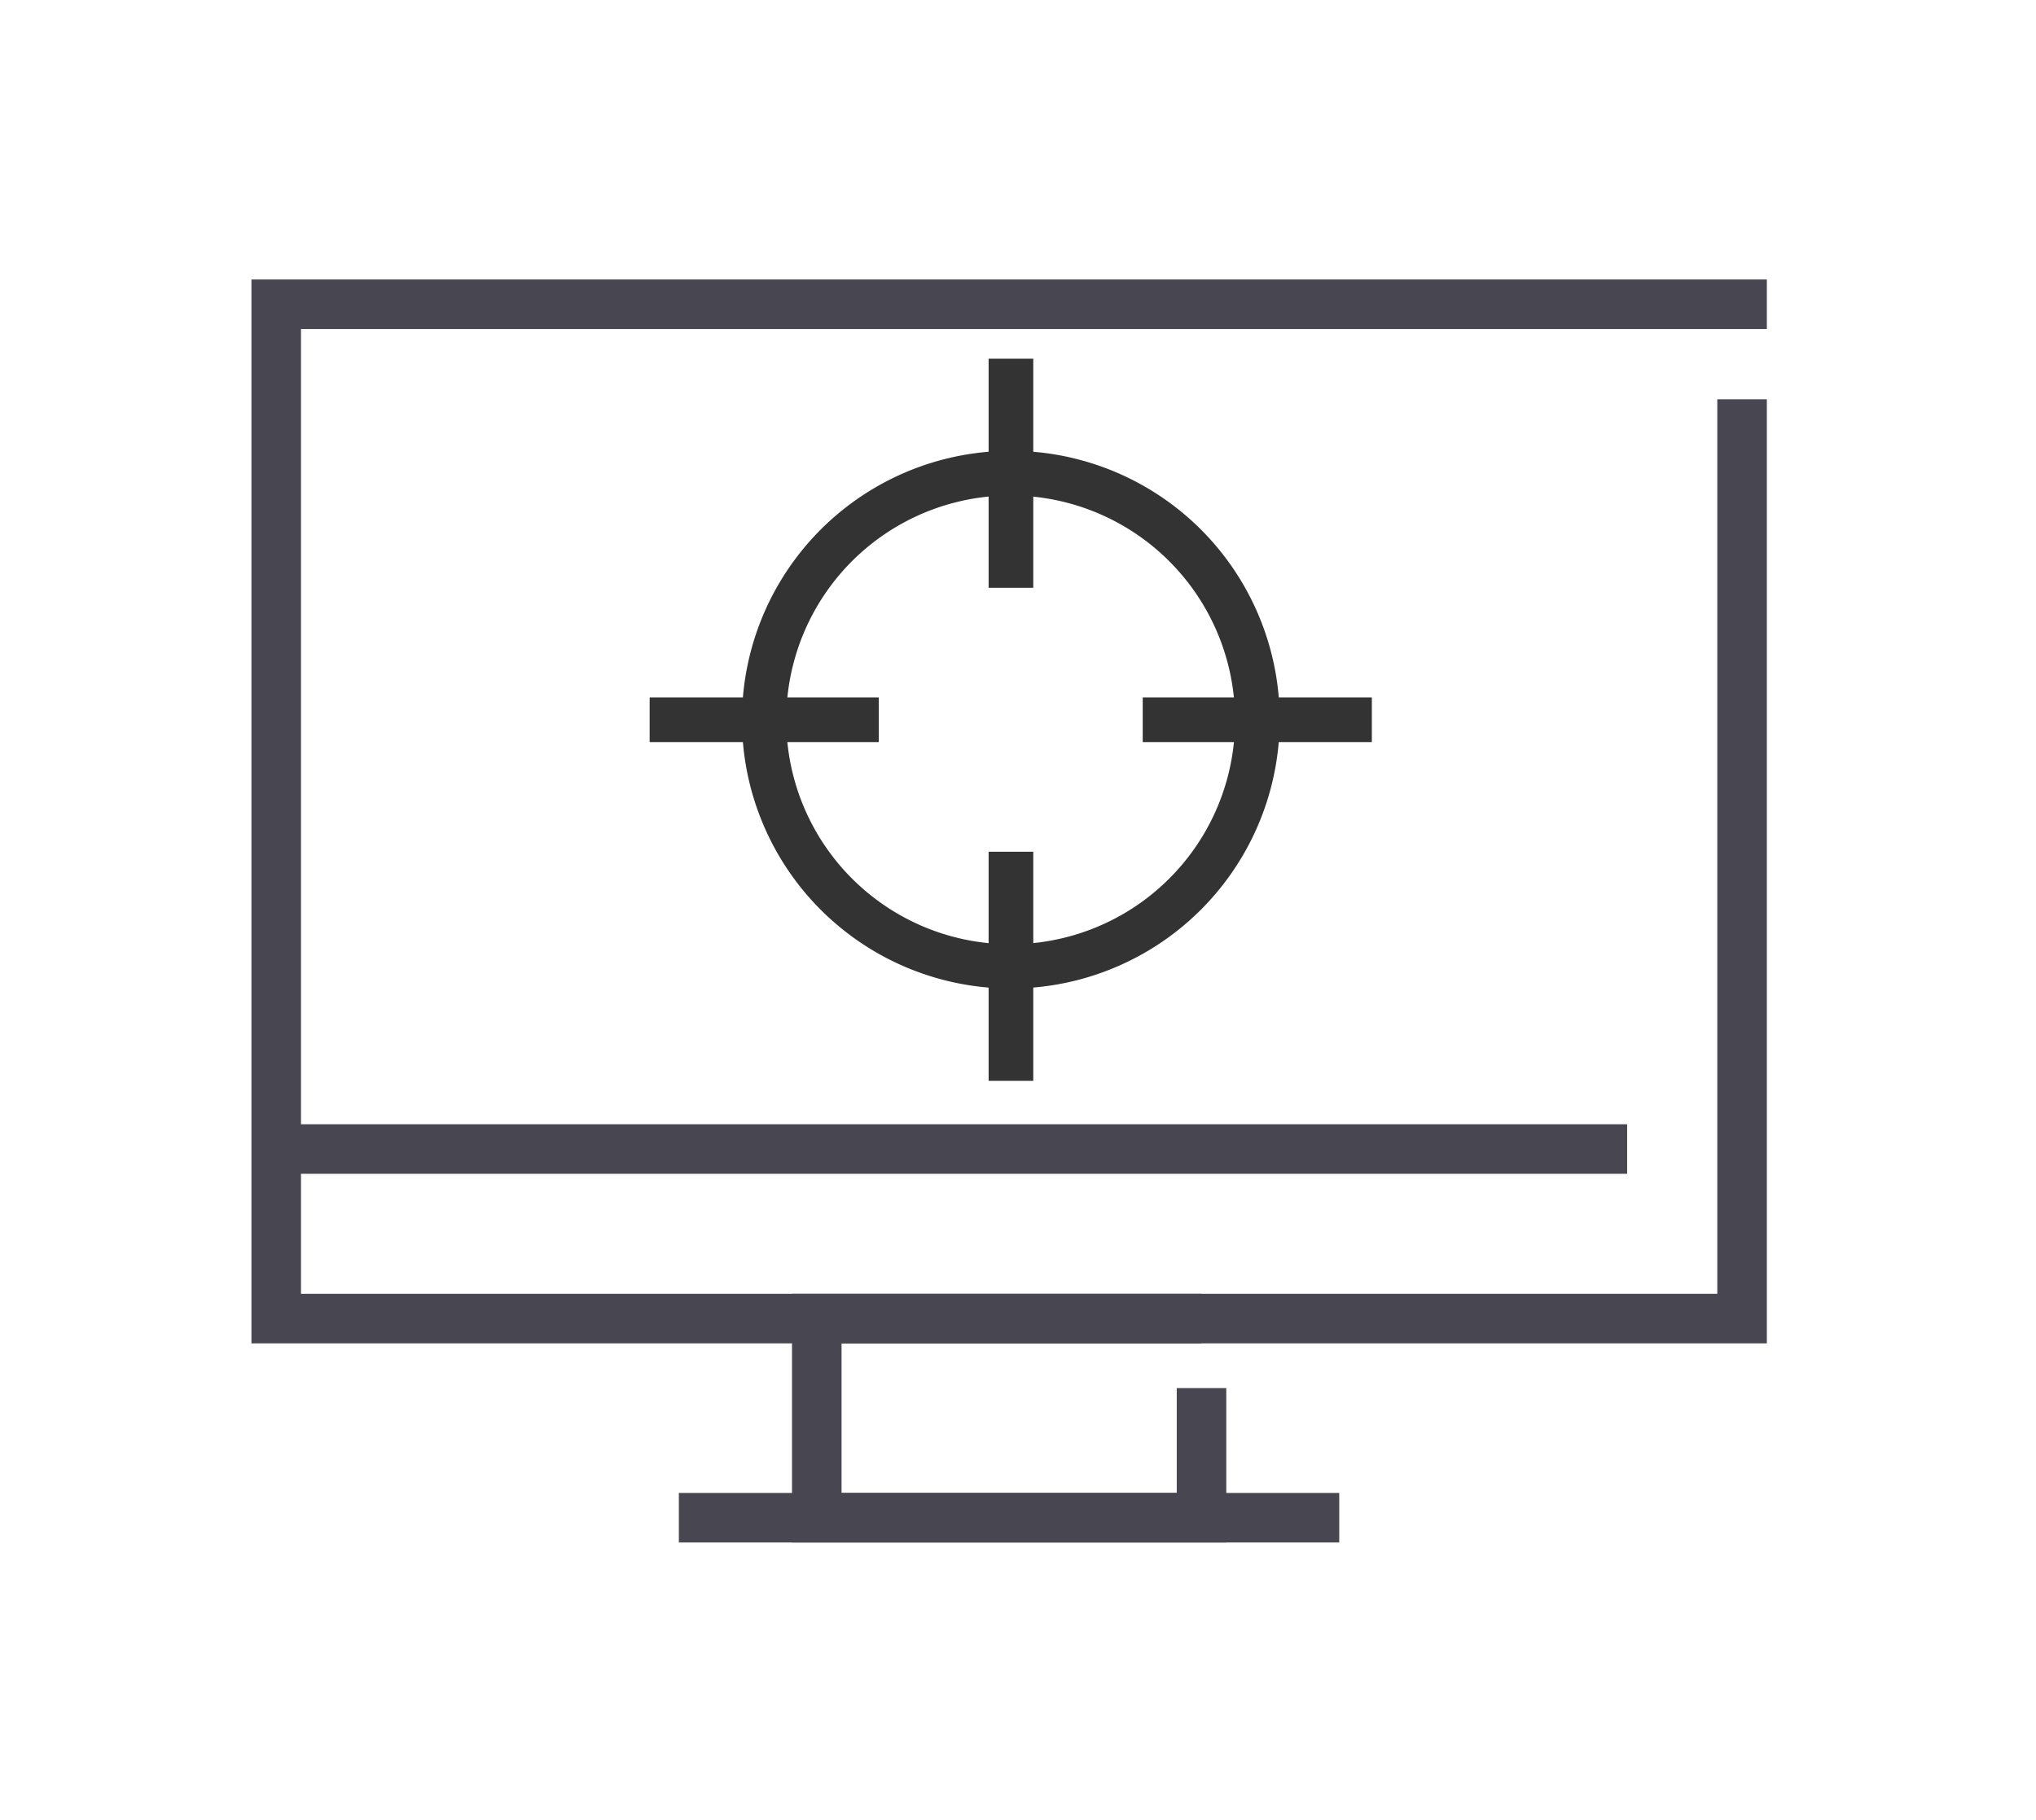
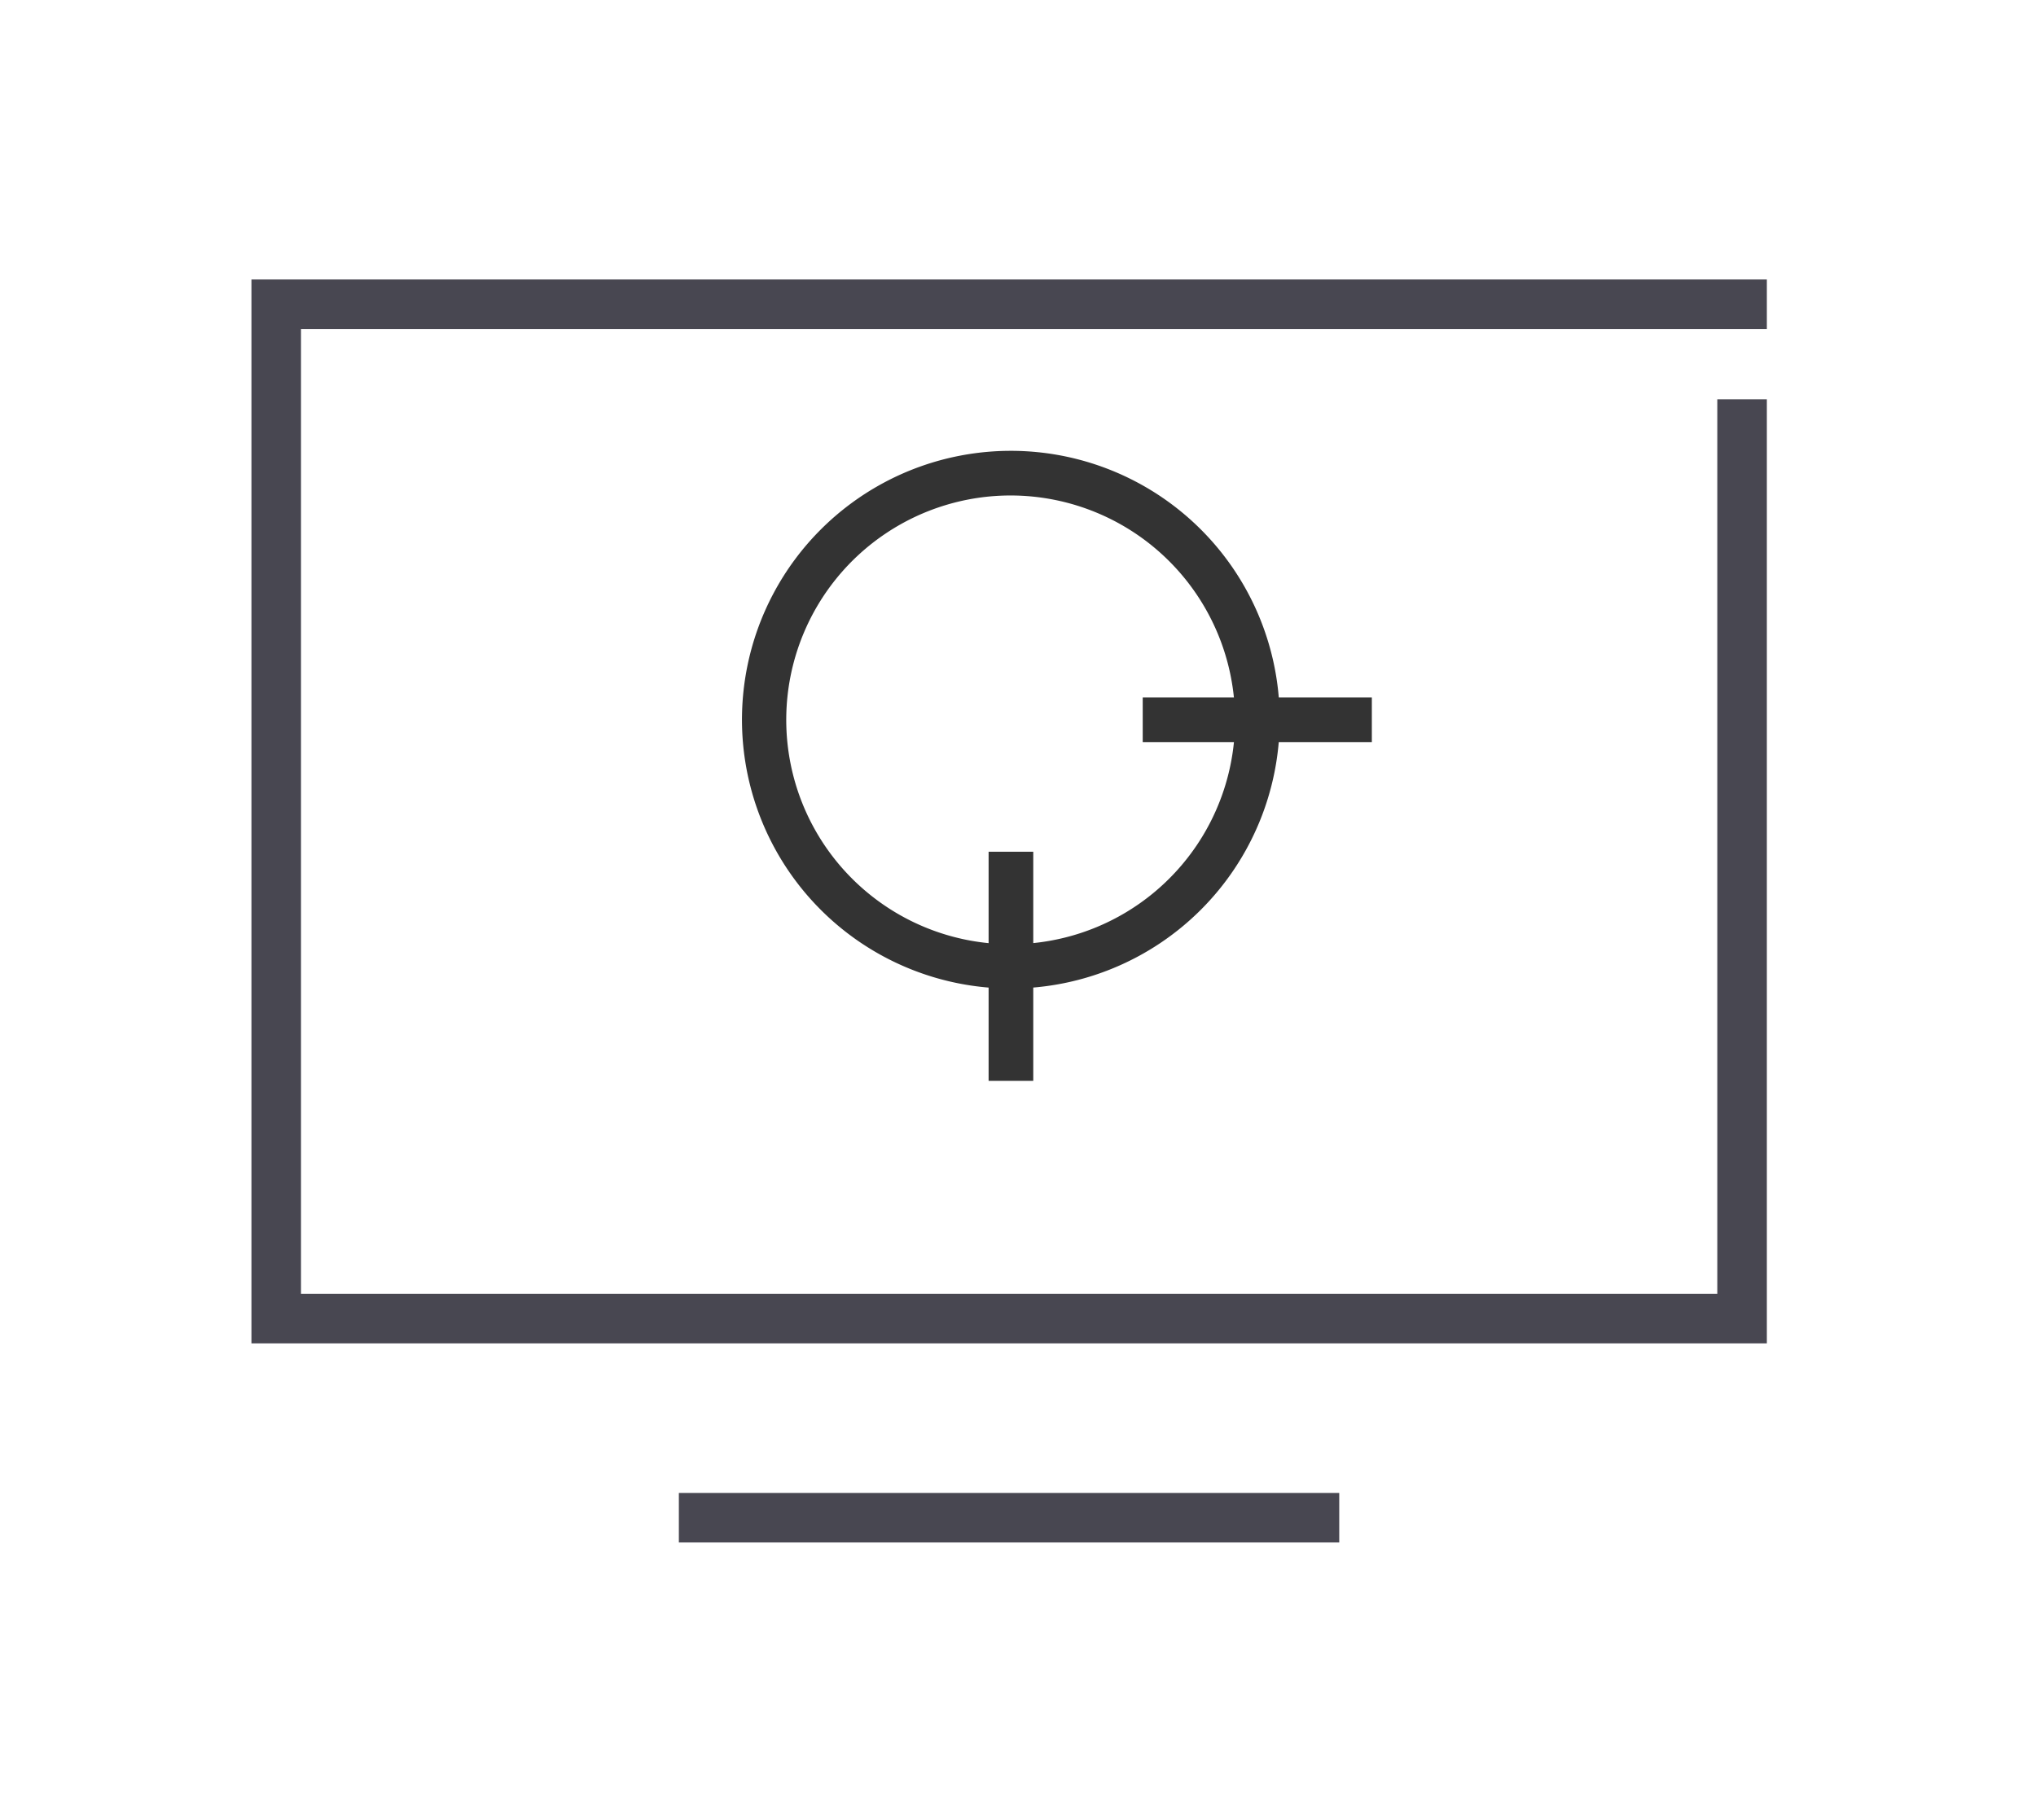
<svg xmlns="http://www.w3.org/2000/svg" viewBox="0 0 108.06 96.62">
  <defs>
    <style>.cls-1,.cls-2{fill:none;stroke:#484751;stroke-miterlimit:10;stroke-width:2.63px;}.cls-1{stroke-linecap:square;}.cls-3{fill:#333;}</style>
  </defs>
  <title>icon-cro</title>
  <g id="Icons">
    <g id="_14" data-name="14">
      <polyline class="cls-1" points="92.46 22.51 92.46 69.99 14.66 69.99 14.66 16.15 92.46 16.15" />
-       <polyline class="cls-2" points="63.77 73.68 63.77 80.56 43.35 80.56 43.35 69.99 63.77 69.99" />
      <line class="cls-2" x1="36.03" y1="80.56" x2="71.08" y2="80.56" />
-       <line class="cls-2" x1="14.66" y1="60.99" x2="86.36" y2="60.99" />
      <path class="cls-3" d="M53.65,52.47A14.27,14.27,0,1,1,67.92,38.21,14.28,14.28,0,0,1,53.65,52.47Zm0-26.17a11.91,11.91,0,1,0,11.9,11.91A11.92,11.92,0,0,0,53.65,26.3Z" />
-       <rect class="cls-3" x="52.47" y="19.04" width="2.37" height="12.16" />
-       <rect class="cls-3" x="34.48" y="37.02" width="12.16" height="2.37" />
      <rect class="cls-3" x="52.47" y="45.21" width="2.37" height="12.16" />
      <rect class="cls-3" x="60.65" y="37.02" width="12.16" height="2.37" />
    </g>
  </g>
</svg>